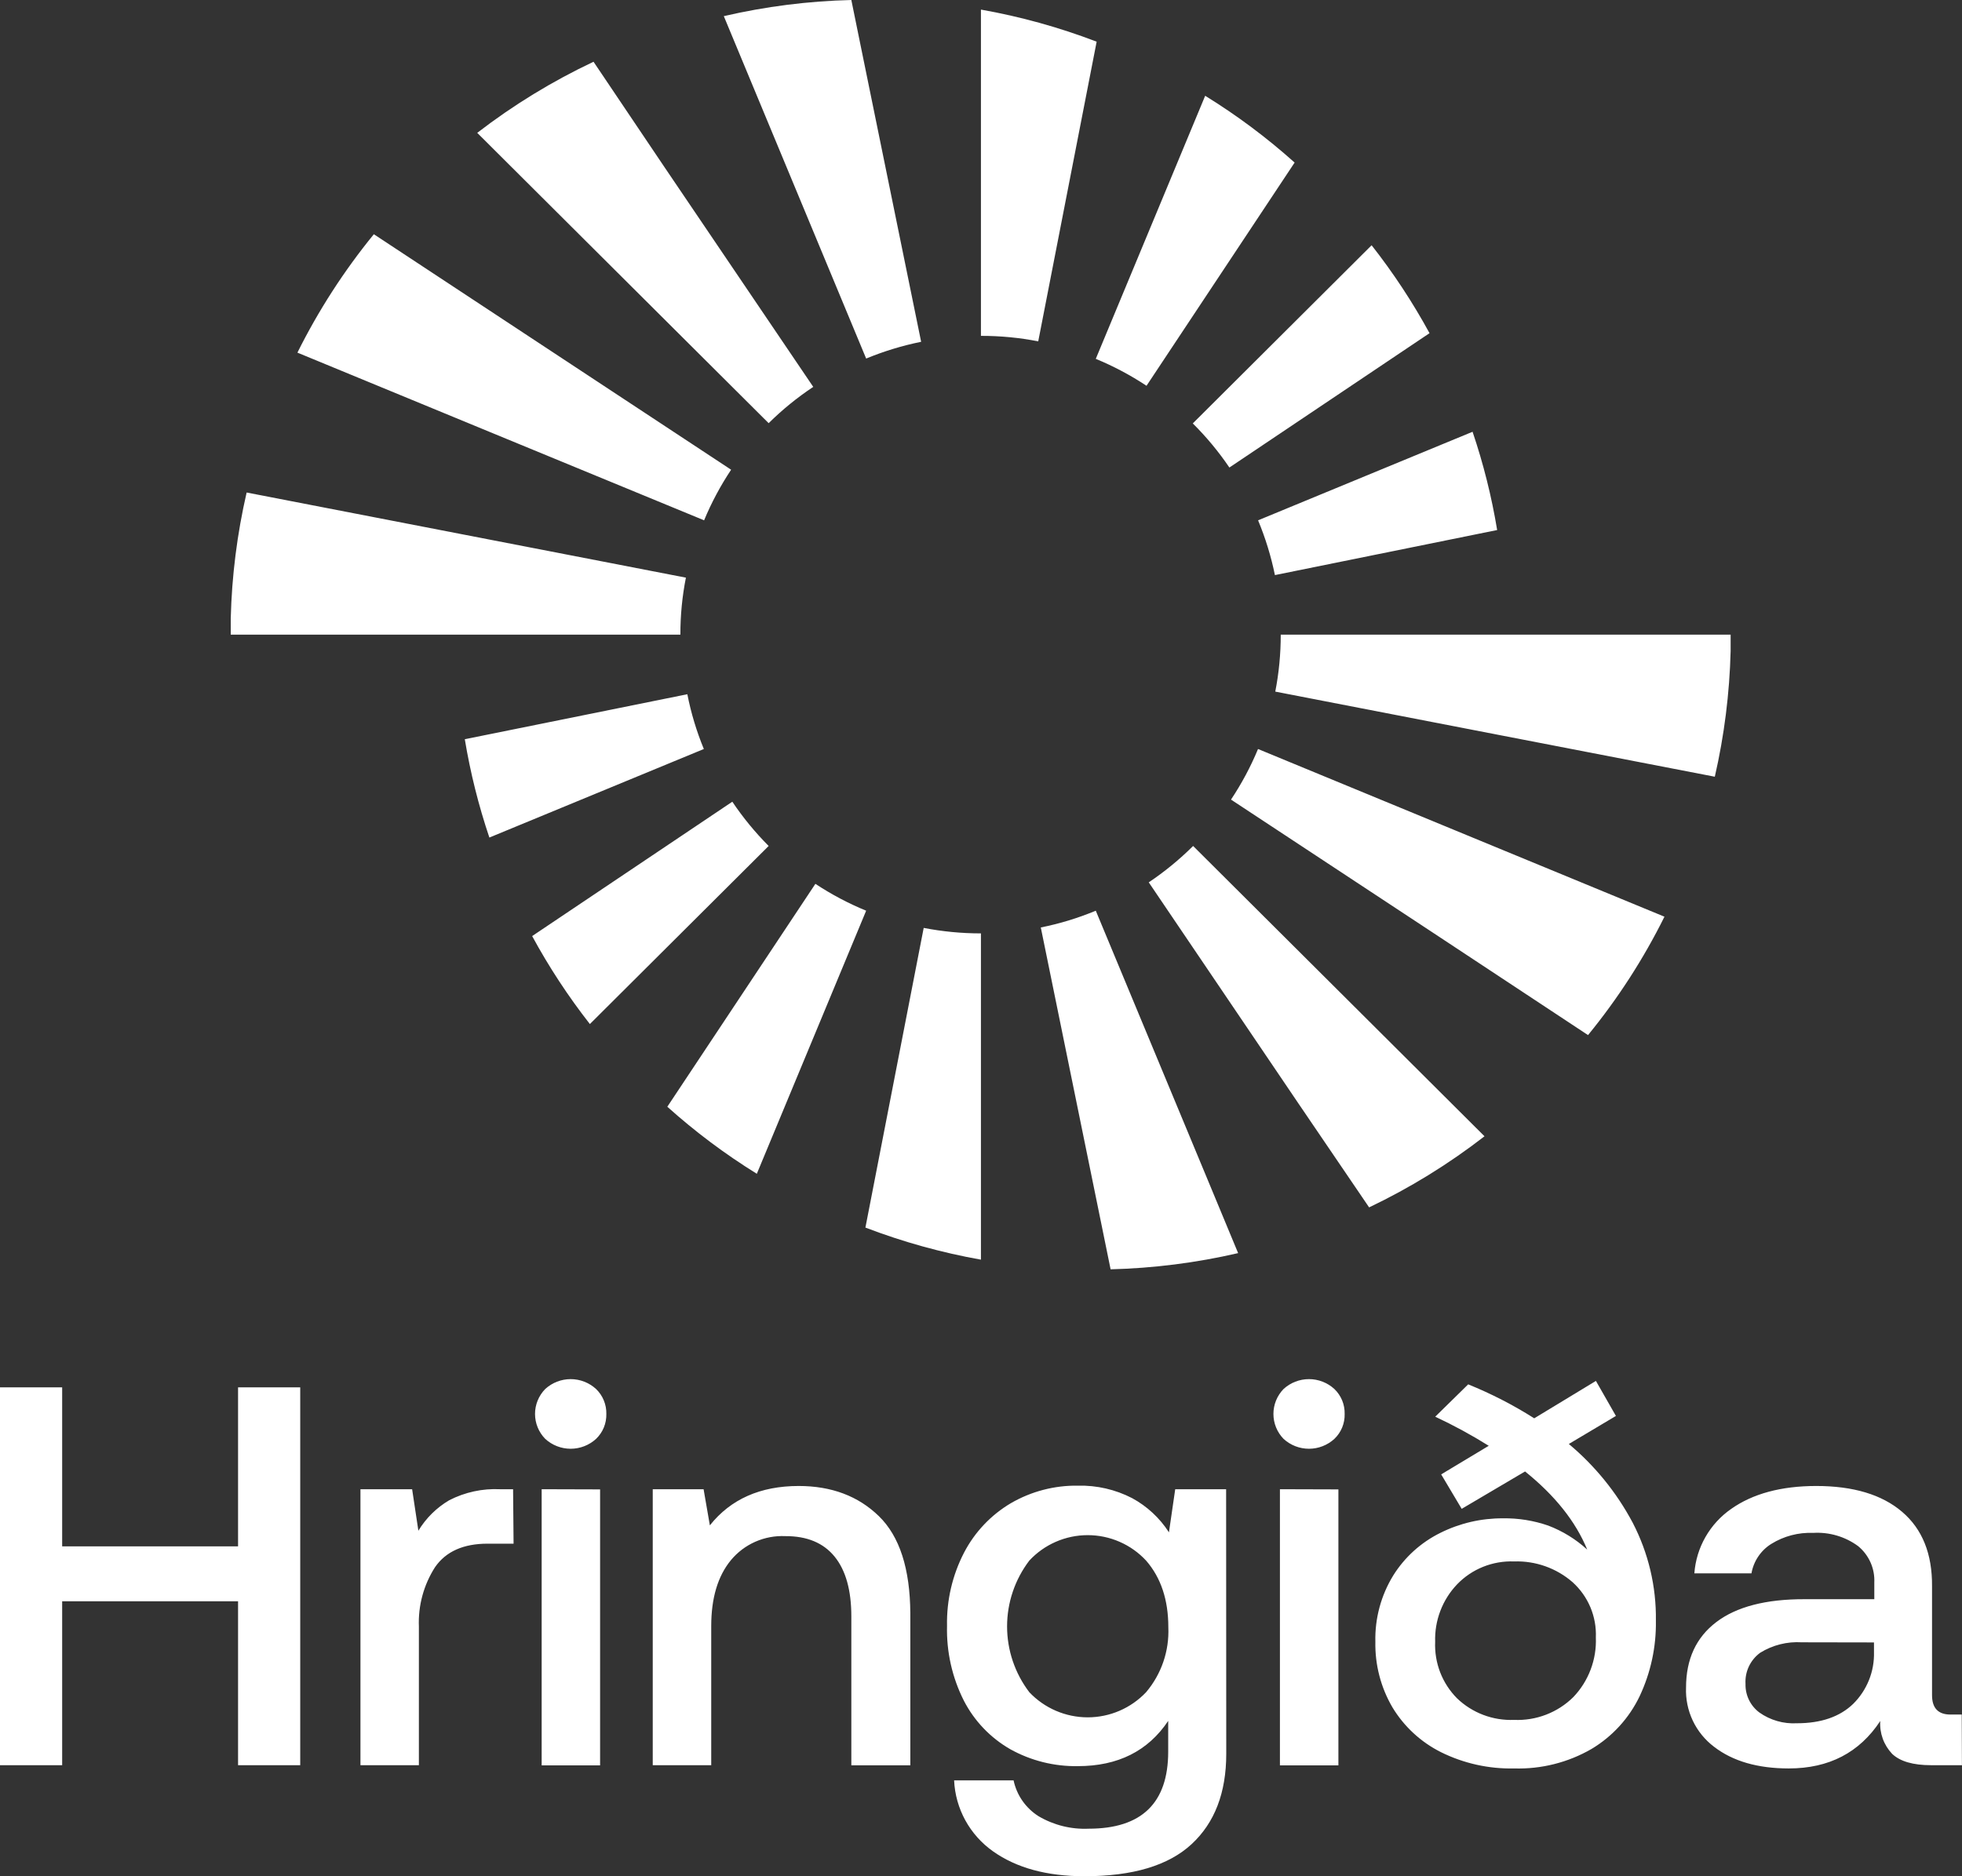
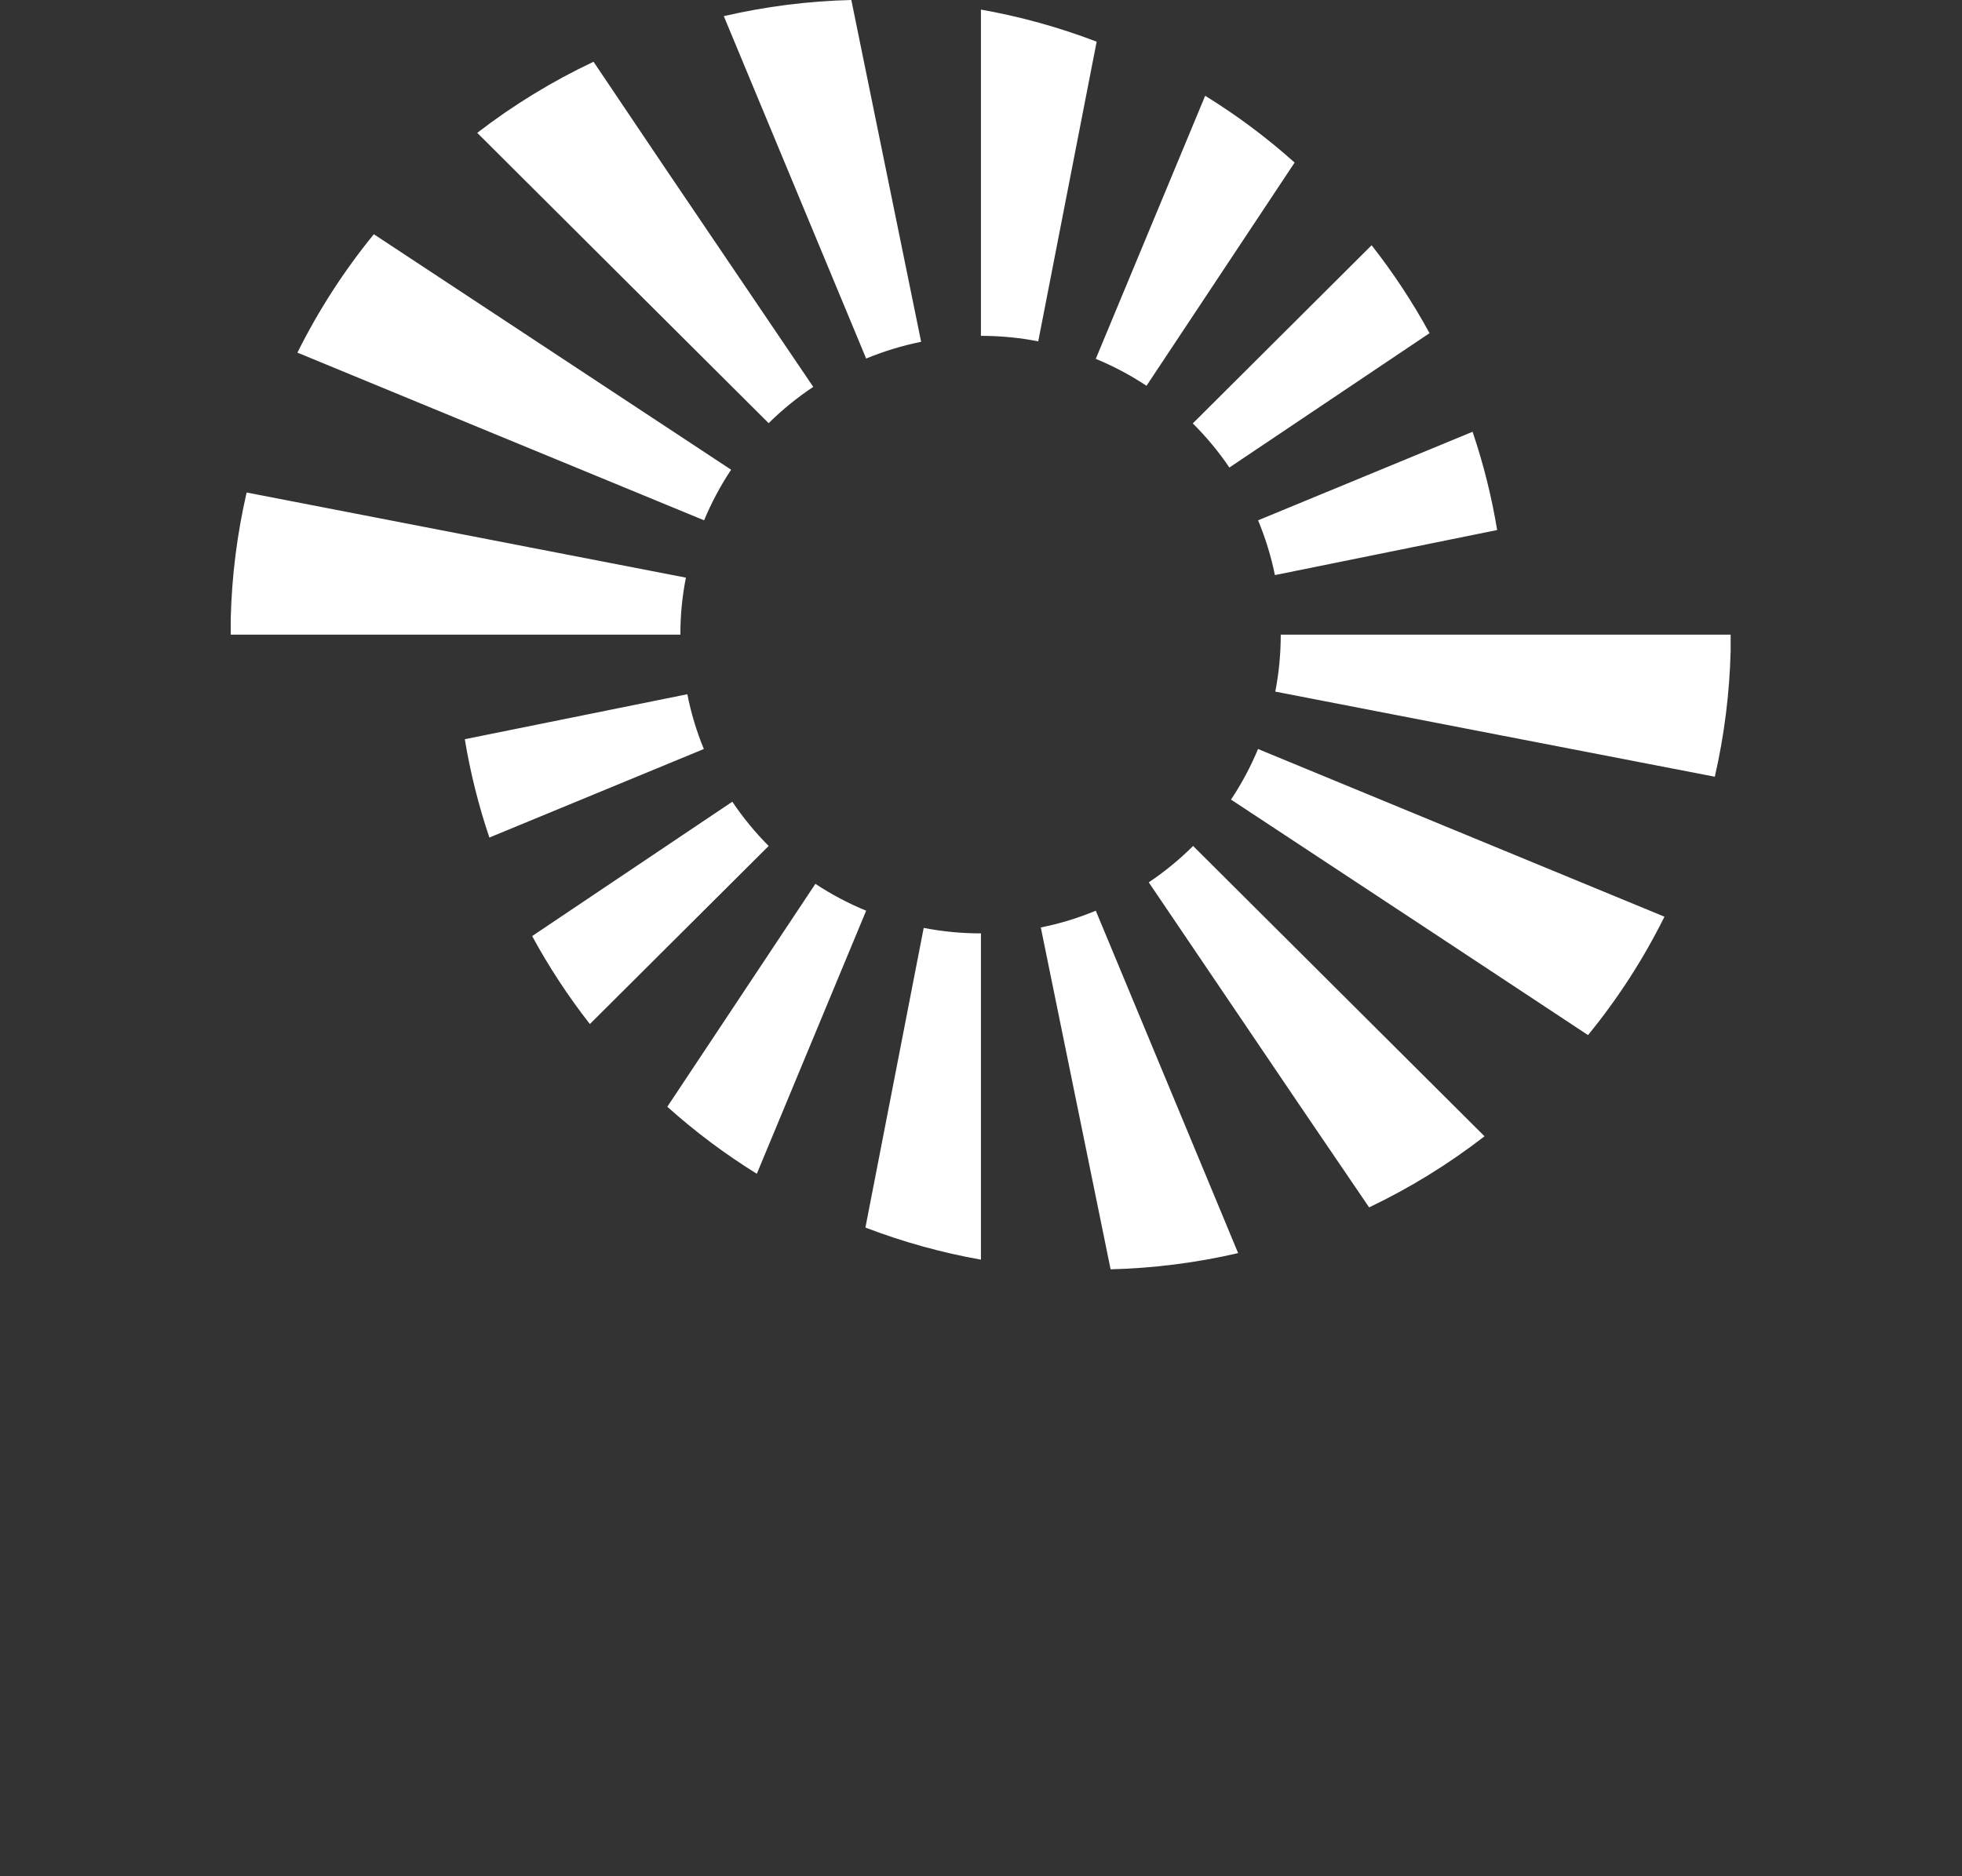
<svg xmlns="http://www.w3.org/2000/svg" width="92" height="88" viewBox="0 0 92 88" fill="none">
  <rect x="0" y="0" width="92" height="88" fill="#333333" stroke="none" />
  <g clip-path="url(#clip0_434_102340)">
-     <path fill-rule="evenodd" clip-rule="evenodd" d="M28.432 66.317C28.437 66.534 28.397 66.751 28.315 66.952C28.232 67.153 28.108 67.335 27.951 67.486C27.626 67.784 27.2 67.95 26.759 67.95C26.317 67.95 25.891 67.784 25.566 67.486C25.26 67.174 25.088 66.754 25.088 66.317C25.088 65.88 25.26 65.46 25.566 65.148C25.891 64.85 26.317 64.684 26.759 64.684C27.2 64.684 27.626 64.85 27.951 65.148C28.107 65.299 28.231 65.481 28.314 65.683C28.396 65.884 28.437 66.1 28.432 66.317ZM28.139 69.856V82.801H25.399V69.848L28.139 69.856ZM2.915 72.528V65.069H0V82.792H2.915V75.105H11.163V82.792H14.078V65.069H11.163V72.528H2.915ZM22.862 72.402H24.082L24.059 69.848H23.449C22.622 69.808 21.8 69.987 21.064 70.365C20.471 70.714 19.974 71.206 19.618 71.794L19.325 69.848H16.902V82.792H19.642V76.295C19.602 75.308 19.867 74.333 20.401 73.501C20.91 72.768 21.73 72.402 22.862 72.402ZM42.686 82.798V75.669C42.674 73.577 42.183 72.058 41.214 71.113C40.244 70.168 38.988 69.696 37.448 69.696C35.651 69.698 34.263 70.313 33.286 71.543L32.992 69.848H30.608V82.792H33.35V76.269C33.35 74.953 33.658 73.922 34.274 73.174C34.583 72.802 34.974 72.506 35.417 72.311C35.86 72.116 36.342 72.026 36.826 72.048C37.841 72.044 38.61 72.364 39.134 73.007C39.658 73.65 39.92 74.586 39.92 75.816V82.798H42.686ZM57.5 82.26C57.5 84.08 56.958 85.491 55.875 86.495C54.792 87.498 53.117 88 50.851 88C49.091 88 47.662 87.61 46.563 86.831C46.025 86.451 45.581 85.954 45.265 85.378C44.949 84.802 44.769 84.161 44.739 83.505H47.528C47.601 83.849 47.742 84.175 47.944 84.464C48.145 84.752 48.403 84.998 48.701 85.186C49.41 85.603 50.225 85.807 51.048 85.77C53.535 85.77 54.778 84.565 54.778 82.155V80.714C53.832 82.129 52.419 82.836 50.54 82.836C49.431 82.854 48.338 82.58 47.37 82.041C46.439 81.506 45.683 80.714 45.194 79.761C44.646 78.674 44.376 77.47 44.407 76.254C44.383 75.06 44.658 73.878 45.208 72.817C45.708 71.857 46.468 71.055 47.402 70.502C48.356 69.949 49.443 69.665 50.546 69.681C51.429 69.66 52.302 69.861 53.086 70.266C53.788 70.647 54.382 71.199 54.813 71.87L55.107 69.848H57.494L57.5 82.26ZM54.784 76.321C54.784 75.037 54.437 73.996 53.743 73.197C53.394 72.82 52.97 72.519 52.499 72.314C52.027 72.108 51.518 72.002 51.004 72.002C50.489 72.002 49.98 72.108 49.508 72.314C49.037 72.519 48.613 72.82 48.264 73.197C47.589 74.085 47.223 75.168 47.223 76.282C47.223 77.396 47.589 78.479 48.264 79.367C48.616 79.739 49.04 80.036 49.511 80.239C49.983 80.442 50.49 80.547 51.004 80.547C51.517 80.547 52.025 80.442 52.496 80.239C52.967 80.036 53.391 79.739 53.743 79.367C54.461 78.517 54.832 77.43 54.784 76.321ZM62.936 66.952C63.018 66.751 63.058 66.535 63.052 66.317C63.057 66.1 63.018 65.883 62.935 65.682C62.852 65.481 62.728 65.299 62.571 65.148C62.246 64.85 61.821 64.684 61.379 64.684C60.937 64.684 60.511 64.85 60.187 65.148C59.882 65.462 59.712 65.881 59.712 66.317C59.712 66.753 59.882 67.173 60.187 67.486C60.511 67.784 60.937 67.95 61.379 67.95C61.821 67.95 62.246 67.784 62.571 67.486C62.729 67.335 62.853 67.154 62.936 66.952ZM62.759 82.801V69.856L60.017 69.848V82.801H62.759ZM77.646 76.017C77.666 77.24 77.405 78.45 76.884 79.557C76.392 80.585 75.606 81.446 74.625 82.032C73.525 82.667 72.268 82.983 70.997 82.944C69.811 82.97 68.637 82.709 67.575 82.184C66.627 81.711 65.835 80.979 65.29 80.074C64.746 79.142 64.471 78.08 64.492 77.002C64.466 75.907 64.757 74.827 65.331 73.892C65.866 73.036 66.629 72.345 67.537 71.896C68.447 71.442 69.451 71.208 70.469 71.213C71.194 71.201 71.915 71.317 72.599 71.554C73.274 71.811 73.894 72.193 74.426 72.68C73.886 71.365 72.915 70.143 71.511 69.015L68.54 70.768L67.578 69.152L69.809 67.811C69.001 67.306 68.162 66.851 67.299 66.446L68.845 64.929C69.923 65.366 70.96 65.899 71.942 66.522L74.834 64.768L75.772 66.411L73.564 67.726C74.791 68.752 75.808 70.006 76.558 71.417C77.296 72.838 77.67 74.418 77.646 76.017ZM74.831 76.8C74.851 76.315 74.763 75.831 74.575 75.383C74.386 74.935 74.101 74.534 73.74 74.208C72.983 73.549 72.002 73.201 70.997 73.235C70.501 73.216 70.005 73.302 69.544 73.487C69.083 73.672 68.667 73.953 68.323 74.311C67.981 74.669 67.715 75.092 67.539 75.554C67.363 76.016 67.28 76.508 67.296 77.002C67.275 77.491 67.355 77.979 67.531 78.436C67.708 78.892 67.977 79.308 68.323 79.656C68.677 79.996 69.096 80.26 69.556 80.434C70.016 80.608 70.506 80.687 70.997 80.667C71.51 80.689 72.022 80.606 72.5 80.421C72.979 80.237 73.414 79.955 73.778 79.594C74.132 79.223 74.407 78.784 74.588 78.304C74.769 77.824 74.852 77.313 74.831 76.8ZM90.551 82.792H91.997L91.988 80.416H91.457C90.883 80.416 90.595 80.113 90.595 79.507V74.398C90.607 72.88 90.14 71.717 89.193 70.909C88.247 70.1 86.903 69.696 85.16 69.696C83.52 69.698 82.192 70.056 81.177 70.771C80.682 71.115 80.27 71.565 79.971 72.088C79.672 72.611 79.494 73.193 79.45 73.793H82.128C82.177 73.511 82.285 73.243 82.445 73.005C82.604 72.768 82.812 72.566 83.055 72.414C83.644 72.048 84.329 71.868 85.023 71.896C85.776 71.851 86.521 72.07 87.128 72.516C87.379 72.722 87.578 72.984 87.71 73.28C87.842 73.576 87.903 73.899 87.888 74.223V75.006H84.615C82.804 75.002 81.426 75.36 80.48 76.079C79.533 76.798 79.06 77.822 79.06 79.15C79.038 79.686 79.147 80.219 79.376 80.703C79.606 81.188 79.951 81.61 80.38 81.933C81.258 82.607 82.424 82.944 83.879 82.944C85.76 82.944 87.189 82.203 88.167 80.72C88.148 81.001 88.188 81.283 88.284 81.548C88.38 81.813 88.53 82.055 88.724 82.26C89.097 82.615 89.707 82.792 90.551 82.792ZM82.535 77.519C83.119 77.157 83.802 76.985 84.489 77.028L87.873 77.034V77.487C87.885 77.937 87.805 78.385 87.637 78.802C87.469 79.22 87.217 79.599 86.897 79.916C86.269 80.522 85.389 80.825 84.257 80.825C83.63 80.86 83.009 80.682 82.497 80.319C82.29 80.164 82.123 79.962 82.01 79.729C81.897 79.496 81.842 79.239 81.849 78.981C81.832 78.699 81.885 78.418 82.005 78.163C82.125 77.908 82.307 77.686 82.535 77.519Z" fill="#FFFFFF" />
    <path fill-rule="evenodd" clip-rule="evenodd" d="M59.799 32.438L70.235 34.461L80.409 36.43C80.853 34.495 81.101 32.52 81.151 30.535V29.767H60.055C60.056 30.663 59.971 31.558 59.799 32.438ZM57.723 37.503L67.132 43.705L74.464 48.548C75.864 46.836 77.066 44.973 78.048 42.995L69.044 39.28L58.99 35.13C58.646 35.96 58.221 36.755 57.723 37.503ZM60.882 51.751L53.866 41.384C54.613 40.884 55.309 40.312 55.946 39.678L64.331 48.033L69.61 53.294C67.931 54.596 66.117 55.714 64.199 56.629L60.882 51.751ZM40.58 57.576C42.334 58.248 44.148 58.752 45.997 59.081V43.778C45.096 43.779 44.198 43.692 43.313 43.521L40.58 57.576ZM56.512 55.053L58.057 58.774C56.095 59.228 54.091 59.483 52.077 59.534L51.66 57.488L48.804 43.5C49.687 43.324 50.551 43.06 51.382 42.714L56.512 55.053ZM35.488 55.053L40.615 42.714C39.782 42.372 38.985 41.95 38.234 41.454L31.291 51.909C32.594 53.079 33.999 54.131 35.488 55.053ZM36.043 39.678L27.66 48.03C26.644 46.732 25.739 45.352 24.953 43.904L34.339 37.602C34.839 38.347 35.41 39.042 36.043 39.678ZM22.947 39.283L33.004 35.13C32.662 34.301 32.403 33.44 32.23 32.561L21.795 34.671C22.054 36.237 22.44 37.779 22.947 39.283Z" fill="#FFFFFF" />
    <path fill-rule="evenodd" clip-rule="evenodd" d="M40.337 2.046L43.193 16.031C42.311 16.21 41.447 16.473 40.615 16.817L35.486 4.477L33.94 0.757C35.902 0.302 37.906 0.048 39.92 0L40.337 2.046ZM48.684 16.01L51.423 1.955C49.667 1.282 47.85 0.778 45.997 0.45V15.753C46.899 15.751 47.799 15.837 48.684 16.01ZM31.118 7.78L38.134 18.146C37.383 18.645 36.683 19.214 36.043 19.848L27.657 11.492L22.378 6.231C24.07 4.927 25.898 3.809 27.831 2.896L31.118 7.78ZM13.946 16.539L22.95 20.254L33.016 24.404C33.36 23.574 33.785 22.779 34.283 22.031L24.862 15.82L17.53 10.986C16.132 12.699 14.93 14.561 13.946 16.539ZM10.82 29.767H21.378H31.904C31.902 28.869 31.988 27.973 32.163 27.093L21.73 25.07L11.565 23.1C11.119 25.037 10.869 27.012 10.82 28.998V29.767ZM59.782 26.973L70.203 24.86C69.945 23.295 69.559 21.753 69.05 20.251L58.993 24.404C59.337 25.233 59.602 26.093 59.782 26.973ZM67.032 15.627L57.647 21.928C57.143 21.185 56.568 20.492 55.931 19.859L64.316 11.503C65.335 12.8 66.243 14.18 67.032 15.627ZM53.761 18.094L60.706 7.625C59.404 6.458 58.001 5.41 56.512 4.492L51.382 16.831C52.214 17.174 53.011 17.597 53.761 18.094Z" fill="#FFFFFF" />
  </g>
  <defs>
    <clipPath id="clip0_434_102340">
      <rect width="92" height="88" fill="white" />
    </clipPath>
  </defs>
</svg>